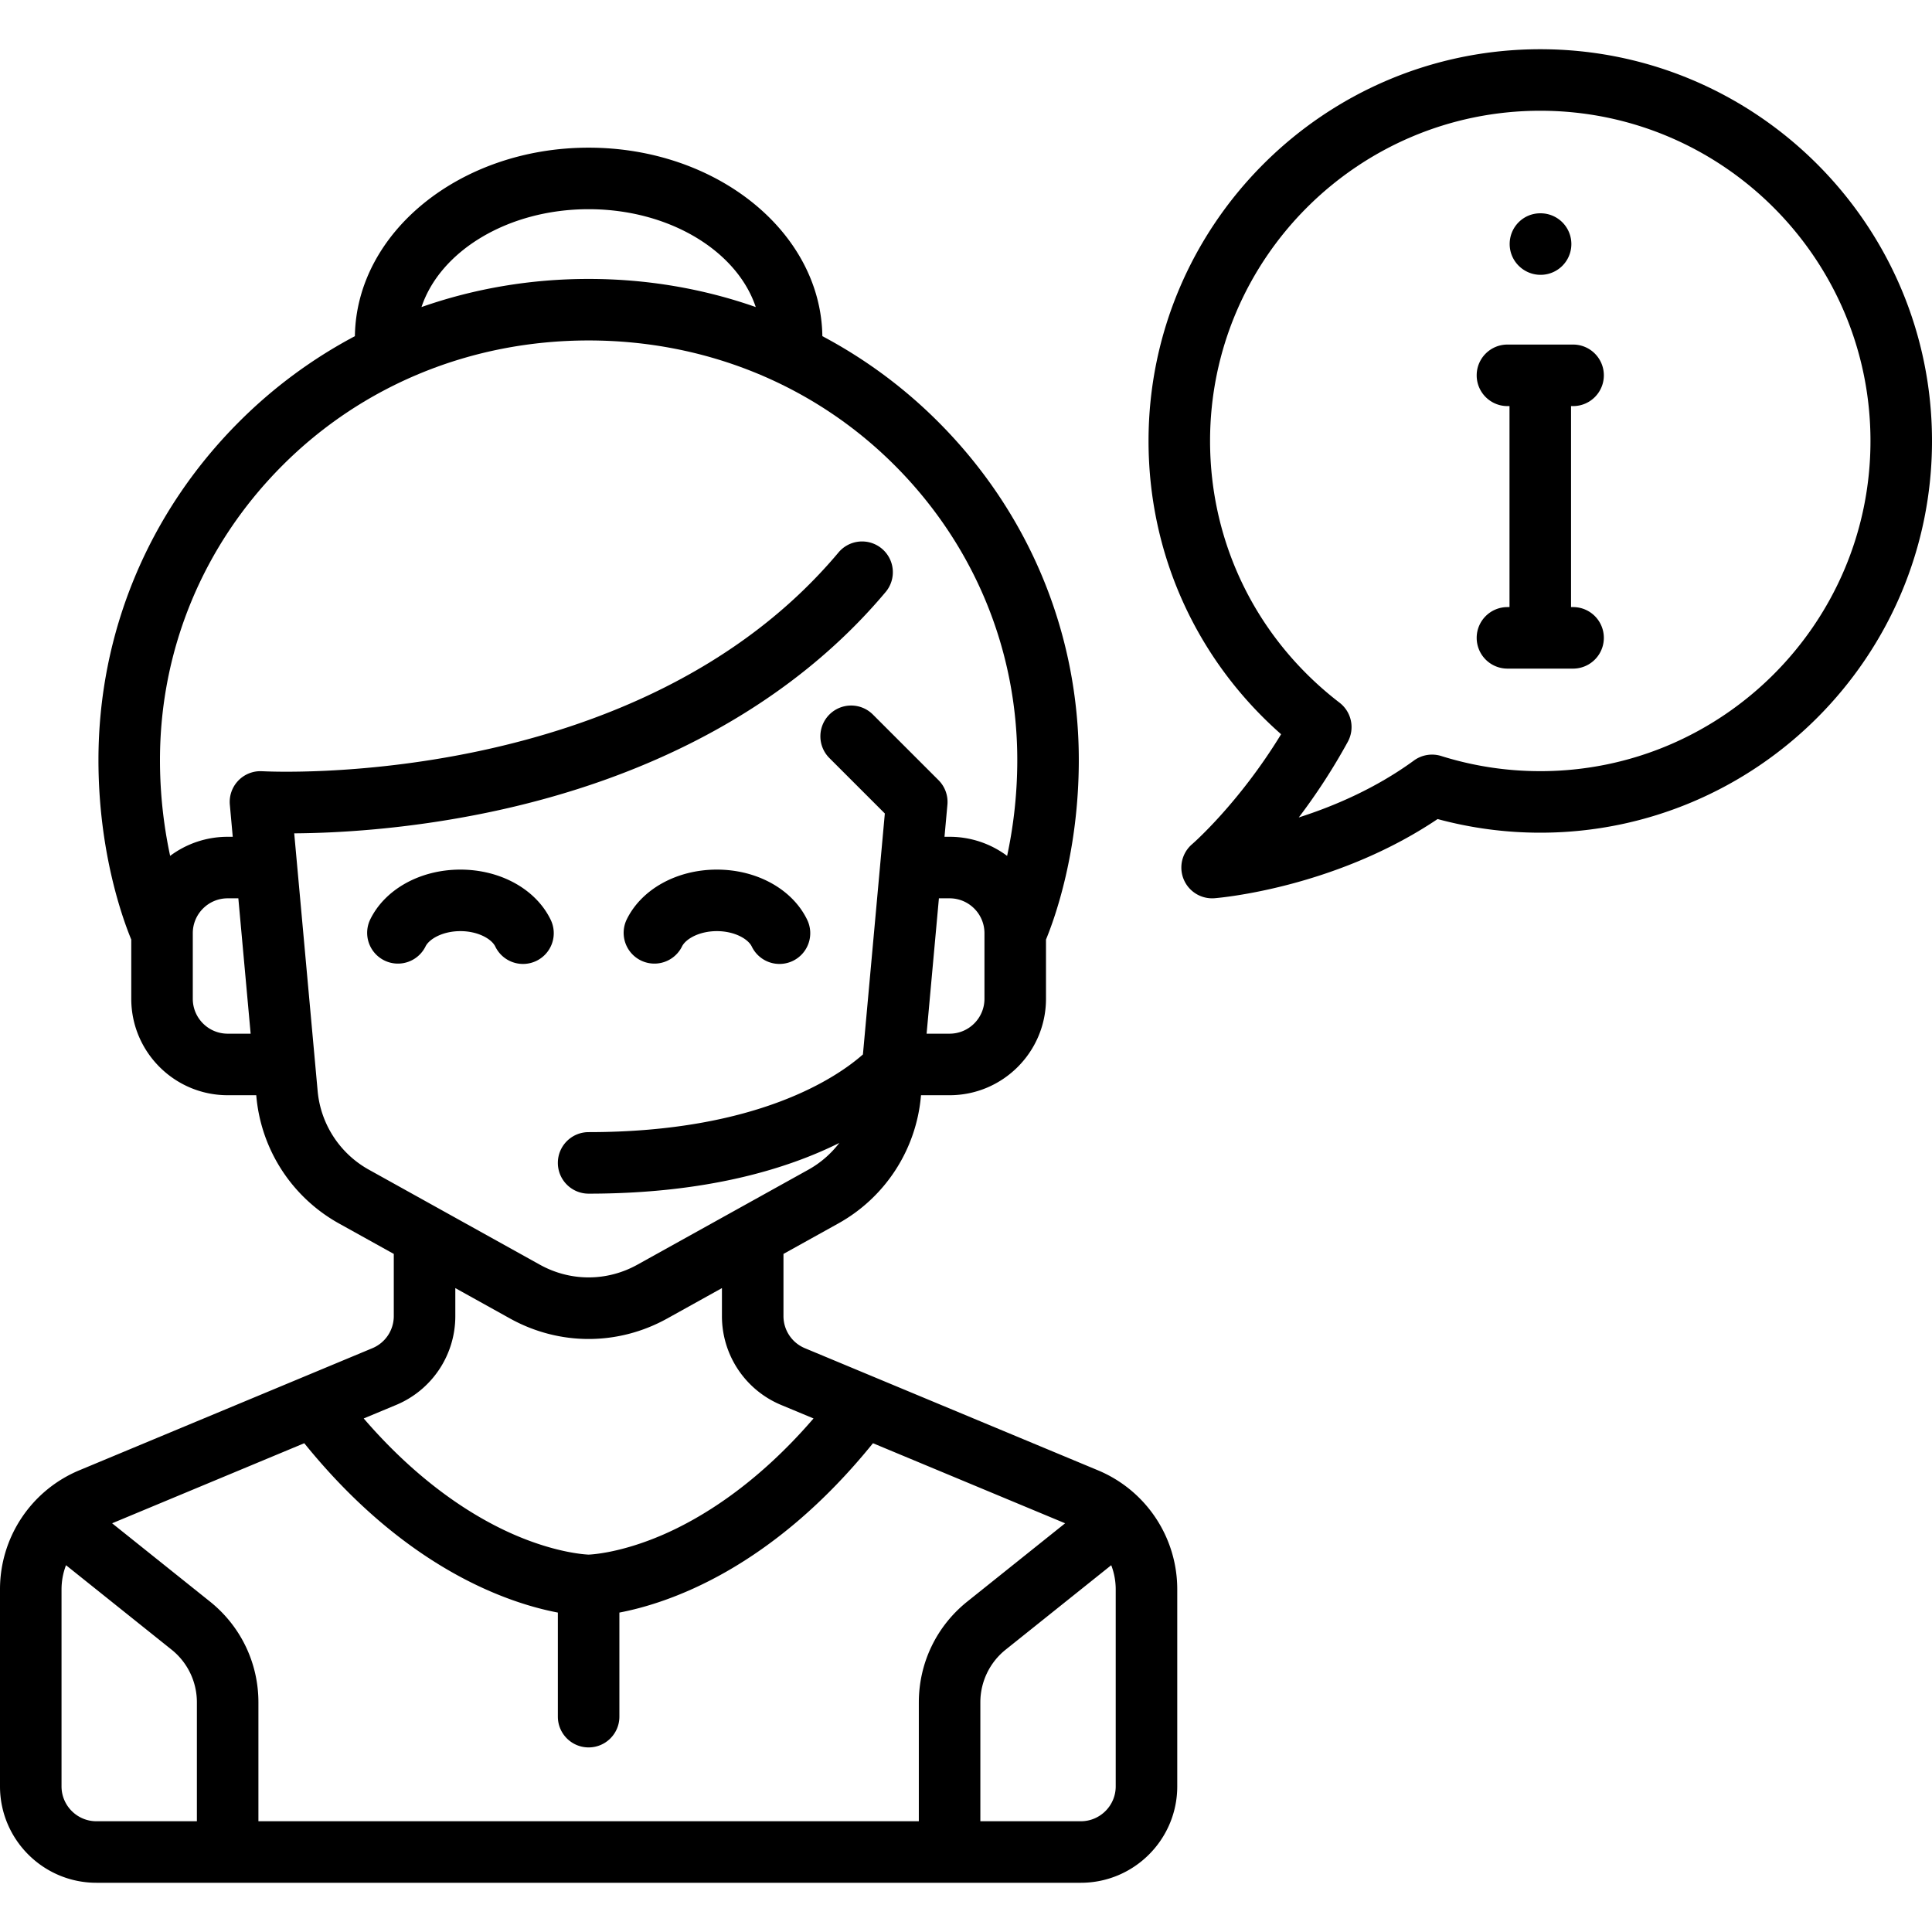
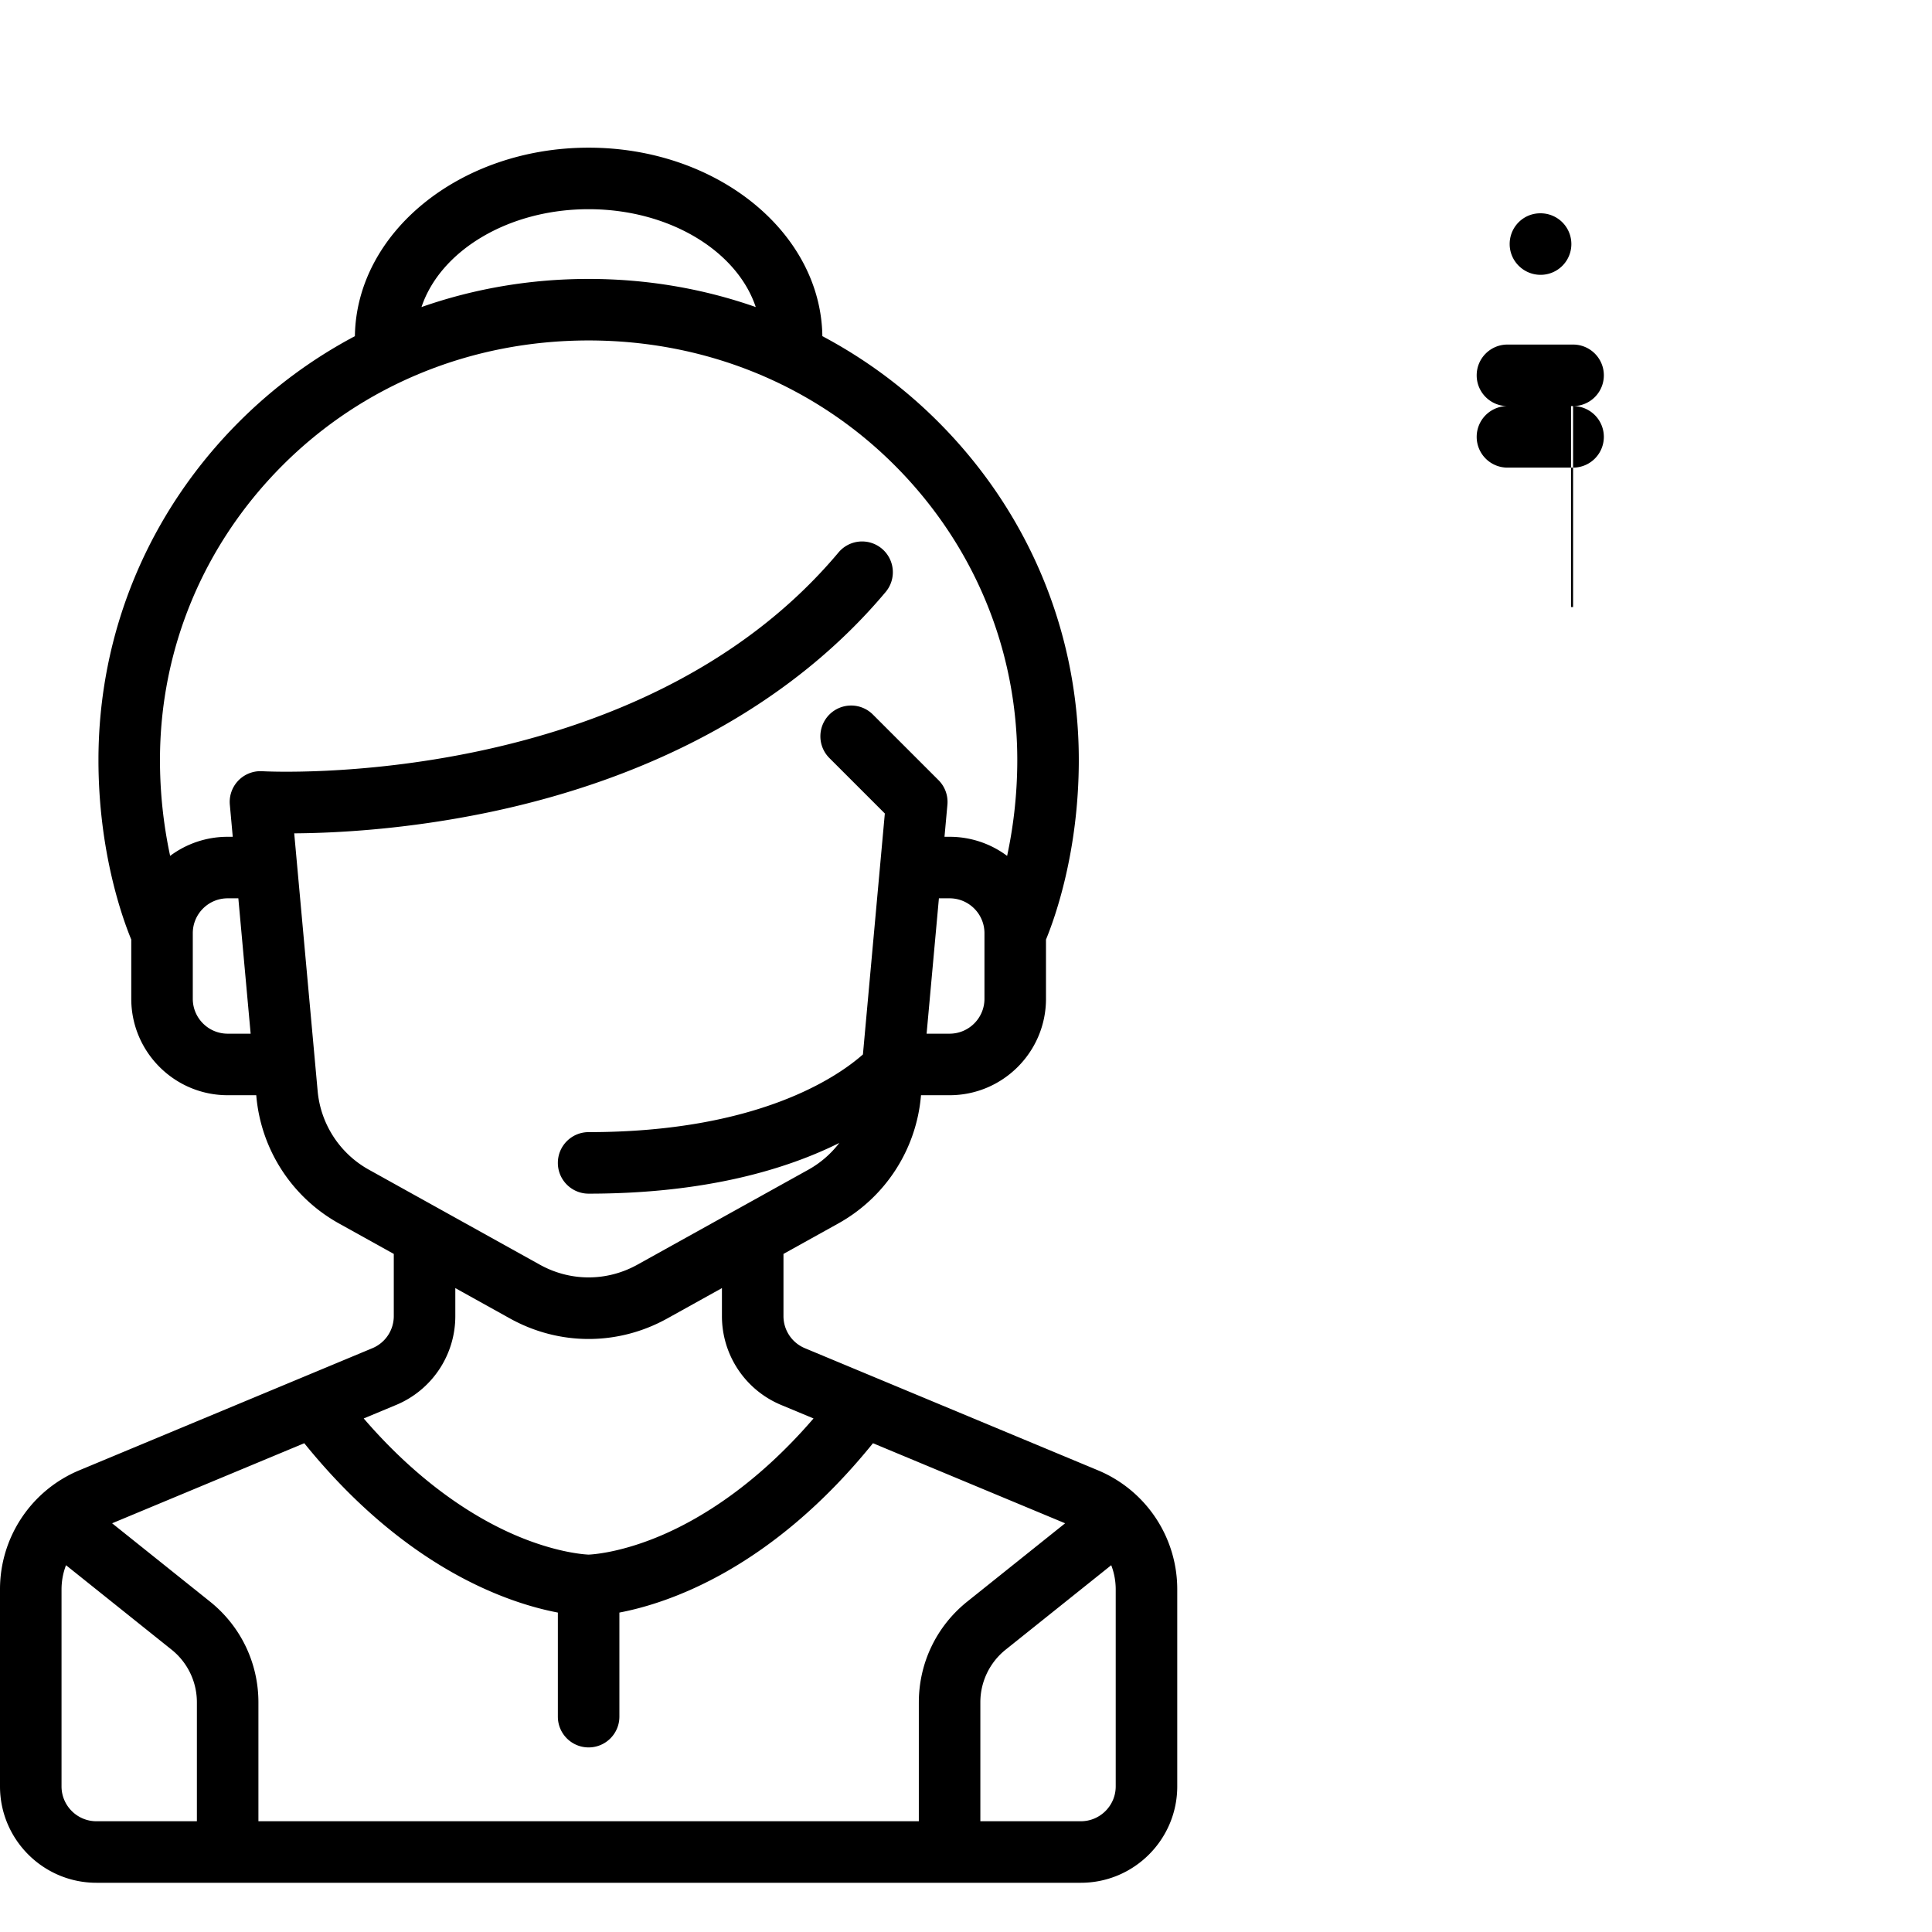
<svg xmlns="http://www.w3.org/2000/svg" viewBox="0 0 512 512">
  <path d="M408.274 56.527h-.087c-4.503 0-8.109 3.65-8.109 8.153s3.694 8.153 8.196 8.153a8.153 8.153 0 0 0 0-16.306zM290.912 389.623l-77.599-32.332a9.214 9.214 0 0 1-5.686-8.53v-16.46l14.509-8.06a42.904 42.904 0 0 0 21.908-33.647l.032-.351h7.576c14.086 0 25.546-11.46 25.546-25.546v-15.703c2.284-5.523 8.696-23.2 8.696-47.587 0-33.695-13.199-65.487-37.165-89.521a128.218 128.218 0 0 0-30.794-22.799c-.392-27.598-28.021-49.953-61.942-49.953S94.443 61.489 94.05 89.087a128.165 128.165 0 0 0-30.794 22.799c-23.966 24.034-37.165 55.825-37.165 89.521 0 24.387 6.412 42.063 8.696 47.587v15.703c0 14.086 11.46 25.546 25.546 25.546h7.576l.031.351a42.903 42.903 0 0 0 21.909 33.647l14.509 8.06v16.46a9.218 9.218 0 0 1-5.686 8.53l-77.599 32.332A34.152 34.152 0 0 0 0 421.231v52.178c0 14.086 11.46 25.546 25.546 25.546h260.892c14.086 0 25.546-11.46 25.546-25.546v-52.178a34.155 34.155 0 0 0-21.072-31.608zm-30.02-124.927c0 5.095-4.145 9.24-9.24 9.24h-6.093l3.261-35.873h2.832c5.095 0 9.24 4.145 9.24 9.24v17.393zM155.992 55.44c21.355 0 39.325 11.054 44.29 25.933-13.966-4.898-28.895-7.453-44.29-7.453s-30.323 2.555-44.29 7.453c4.964-14.879 22.934-25.933 44.29-25.933zM60.331 273.936c-5.095 0-9.24-4.145-9.24-9.24v-17.393c0-5.095 4.145-9.24 9.24-9.24h2.832l3.261 35.873h-6.093zm37.437 36.051a26.611 26.611 0 0 1-13.59-20.87l-6.207-68.273c10.664-.067 29.363-.975 51.23-5.506 44.72-9.265 81.204-29.479 105.507-58.455a8.15 8.15 0 0 0-1.008-11.485 8.152 8.152 0 0 0-11.486 1.008c-53.04 63.24-151.327 58.059-152.671 57.977v.009a8.2 8.2 0 0 0-1.253.009 8.152 8.152 0 0 0-7.381 8.857l.772 8.501h-1.35a25.42 25.42 0 0 0-15.243 5.058 121.064 121.064 0 0 1-2.694-25.41c0-29.348 11.509-57.05 32.406-78.007 21.333-21.393 50.167-33.175 81.191-33.175s59.857 11.781 81.191 33.175c20.897 20.955 32.406 48.659 32.406 78.007 0 9.901-1.215 18.547-2.694 25.411a25.412 25.412 0 0 0-15.243-5.059h-1.35l.773-8.502a8.15 8.15 0 0 0-2.355-6.503l-17.393-17.393a8.152 8.152 0 0 0-11.529 0 8.152 8.152 0 0 0 0 11.529l14.693 14.693-5.805 63.855c-6.658 5.889-27.775 20.588-72.694 20.588-4.503 0-8.153 3.65-8.153 8.153s3.65 8.153 8.153 8.153c31.214 0 52.574-6.536 66.428-13.435a26.6 26.6 0 0 1-8.203 7.091l-45.291 25.162c-8.099 4.499-17.769 4.499-25.867 0l-45.29-25.163zm7.175 62.354a25.477 25.477 0 0 0 15.72-23.58v-7.402l14.476 8.043c6.529 3.626 13.69 5.441 20.853 5.441s14.324-1.813 20.853-5.441l14.476-8.043v7.402a25.474 25.474 0 0 0 15.72 23.58l8.552 3.563c-15.294 17.756-30.075 26.578-40.086 30.892-11.073 4.771-18.74 5.163-19.516 5.192-.776-.028-8.443-.421-19.516-5.192-10.011-4.313-24.791-13.136-40.086-30.892l8.554-3.563zM52.178 482.65H25.546c-5.095 0-9.24-4.145-9.24-9.24v-52.178c0-2.248.417-4.422 1.189-6.436l27.952 22.363a17.844 17.844 0 0 1 6.731 14.006v31.485zm191.321-31.487v31.486H68.484v-31.486c0-10.46-4.684-20.205-12.851-26.739l-25.921-20.737 50.923-21.218c26.865 33.228 54.02 42.37 67.203 44.879v27.582c0 4.503 3.65 8.153 8.153 8.153s8.153-3.65 8.153-8.153v-27.582c13.184-2.509 40.338-11.651 67.203-44.879l50.923 21.218-25.921 20.737c-8.166 6.534-12.85 16.28-12.85 26.739zm52.178 22.247c0 5.095-4.145 9.24-9.24 9.24h-26.633v-31.486a17.852 17.852 0 0 1 6.731-14.007l27.952-22.362a17.96 17.96 0 0 1 1.189 6.436v52.179z" />
-   <path d="M145.944 243.765c-3.896-8.085-13.292-13.311-23.939-13.311s-20.043 5.225-23.939 13.311a8.154 8.154 0 0 0 14.691 7.077c.953-1.978 4.519-4.082 9.249-4.082s8.295 2.103 9.249 4.082a8.152 8.152 0 1 0 14.689-7.077zm67.973 0c-3.895-8.085-13.291-13.311-23.939-13.311s-20.043 5.225-23.939 13.311a8.154 8.154 0 0 0 14.691 7.077c.953-1.978 4.519-4.082 9.249-4.082s8.295 2.103 9.249 4.082a8.152 8.152 0 1 0 14.689-7.077zm194.27-230.72c-57.243 0-103.813 46.57-103.813 103.813 0 30.035 12.718 57.98 35.132 77.723-11.247 18.412-23.453 29.023-23.578 29.131a8.153 8.153 0 0 0 5.939 14.327c1.341-.107 31.956-2.721 59.114-20.983a103.87 103.87 0 0 0 27.207 3.616c57.243 0 103.813-46.57 103.813-103.813C512 59.615 465.43 13.045 408.187 13.045zm0 191.32a87.484 87.484 0 0 1-26.236-4.011 8.15 8.15 0 0 0-7.248 1.194c-10.038 7.327-21.056 12.056-30.517 15.084a161.753 161.753 0 0 0 12.989-20.038 8.154 8.154 0 0 0-2.185-10.378c-21.805-16.751-34.31-42.032-34.31-69.358 0-48.252 39.255-87.507 87.507-87.507s87.507 39.255 87.507 87.507-39.255 87.507-87.507 87.507z" />
-   <path d="M416.883 160.883h-.544v-53.265h.544c4.503 0 8.153-3.65 8.153-8.153s-3.65-8.153-8.153-8.153H399.49c-4.503 0-8.153 3.65-8.153 8.153s3.65 8.153 8.153 8.153h.544v53.265h-.544a8.153 8.153 0 0 0-8.153 8.153 8.153 8.153 0 0 0 8.153 8.153h17.393a8.153 8.153 0 1 0 0-16.306z" />
+   <path d="M416.883 160.883h-.544v-53.265h.544c4.503 0 8.153-3.65 8.153-8.153s-3.65-8.153-8.153-8.153H399.49c-4.503 0-8.153 3.65-8.153 8.153s3.65 8.153 8.153 8.153h.544h-.544a8.153 8.153 0 0 0-8.153 8.153 8.153 8.153 0 0 0 8.153 8.153h17.393a8.153 8.153 0 1 0 0-16.306z" />
</svg>